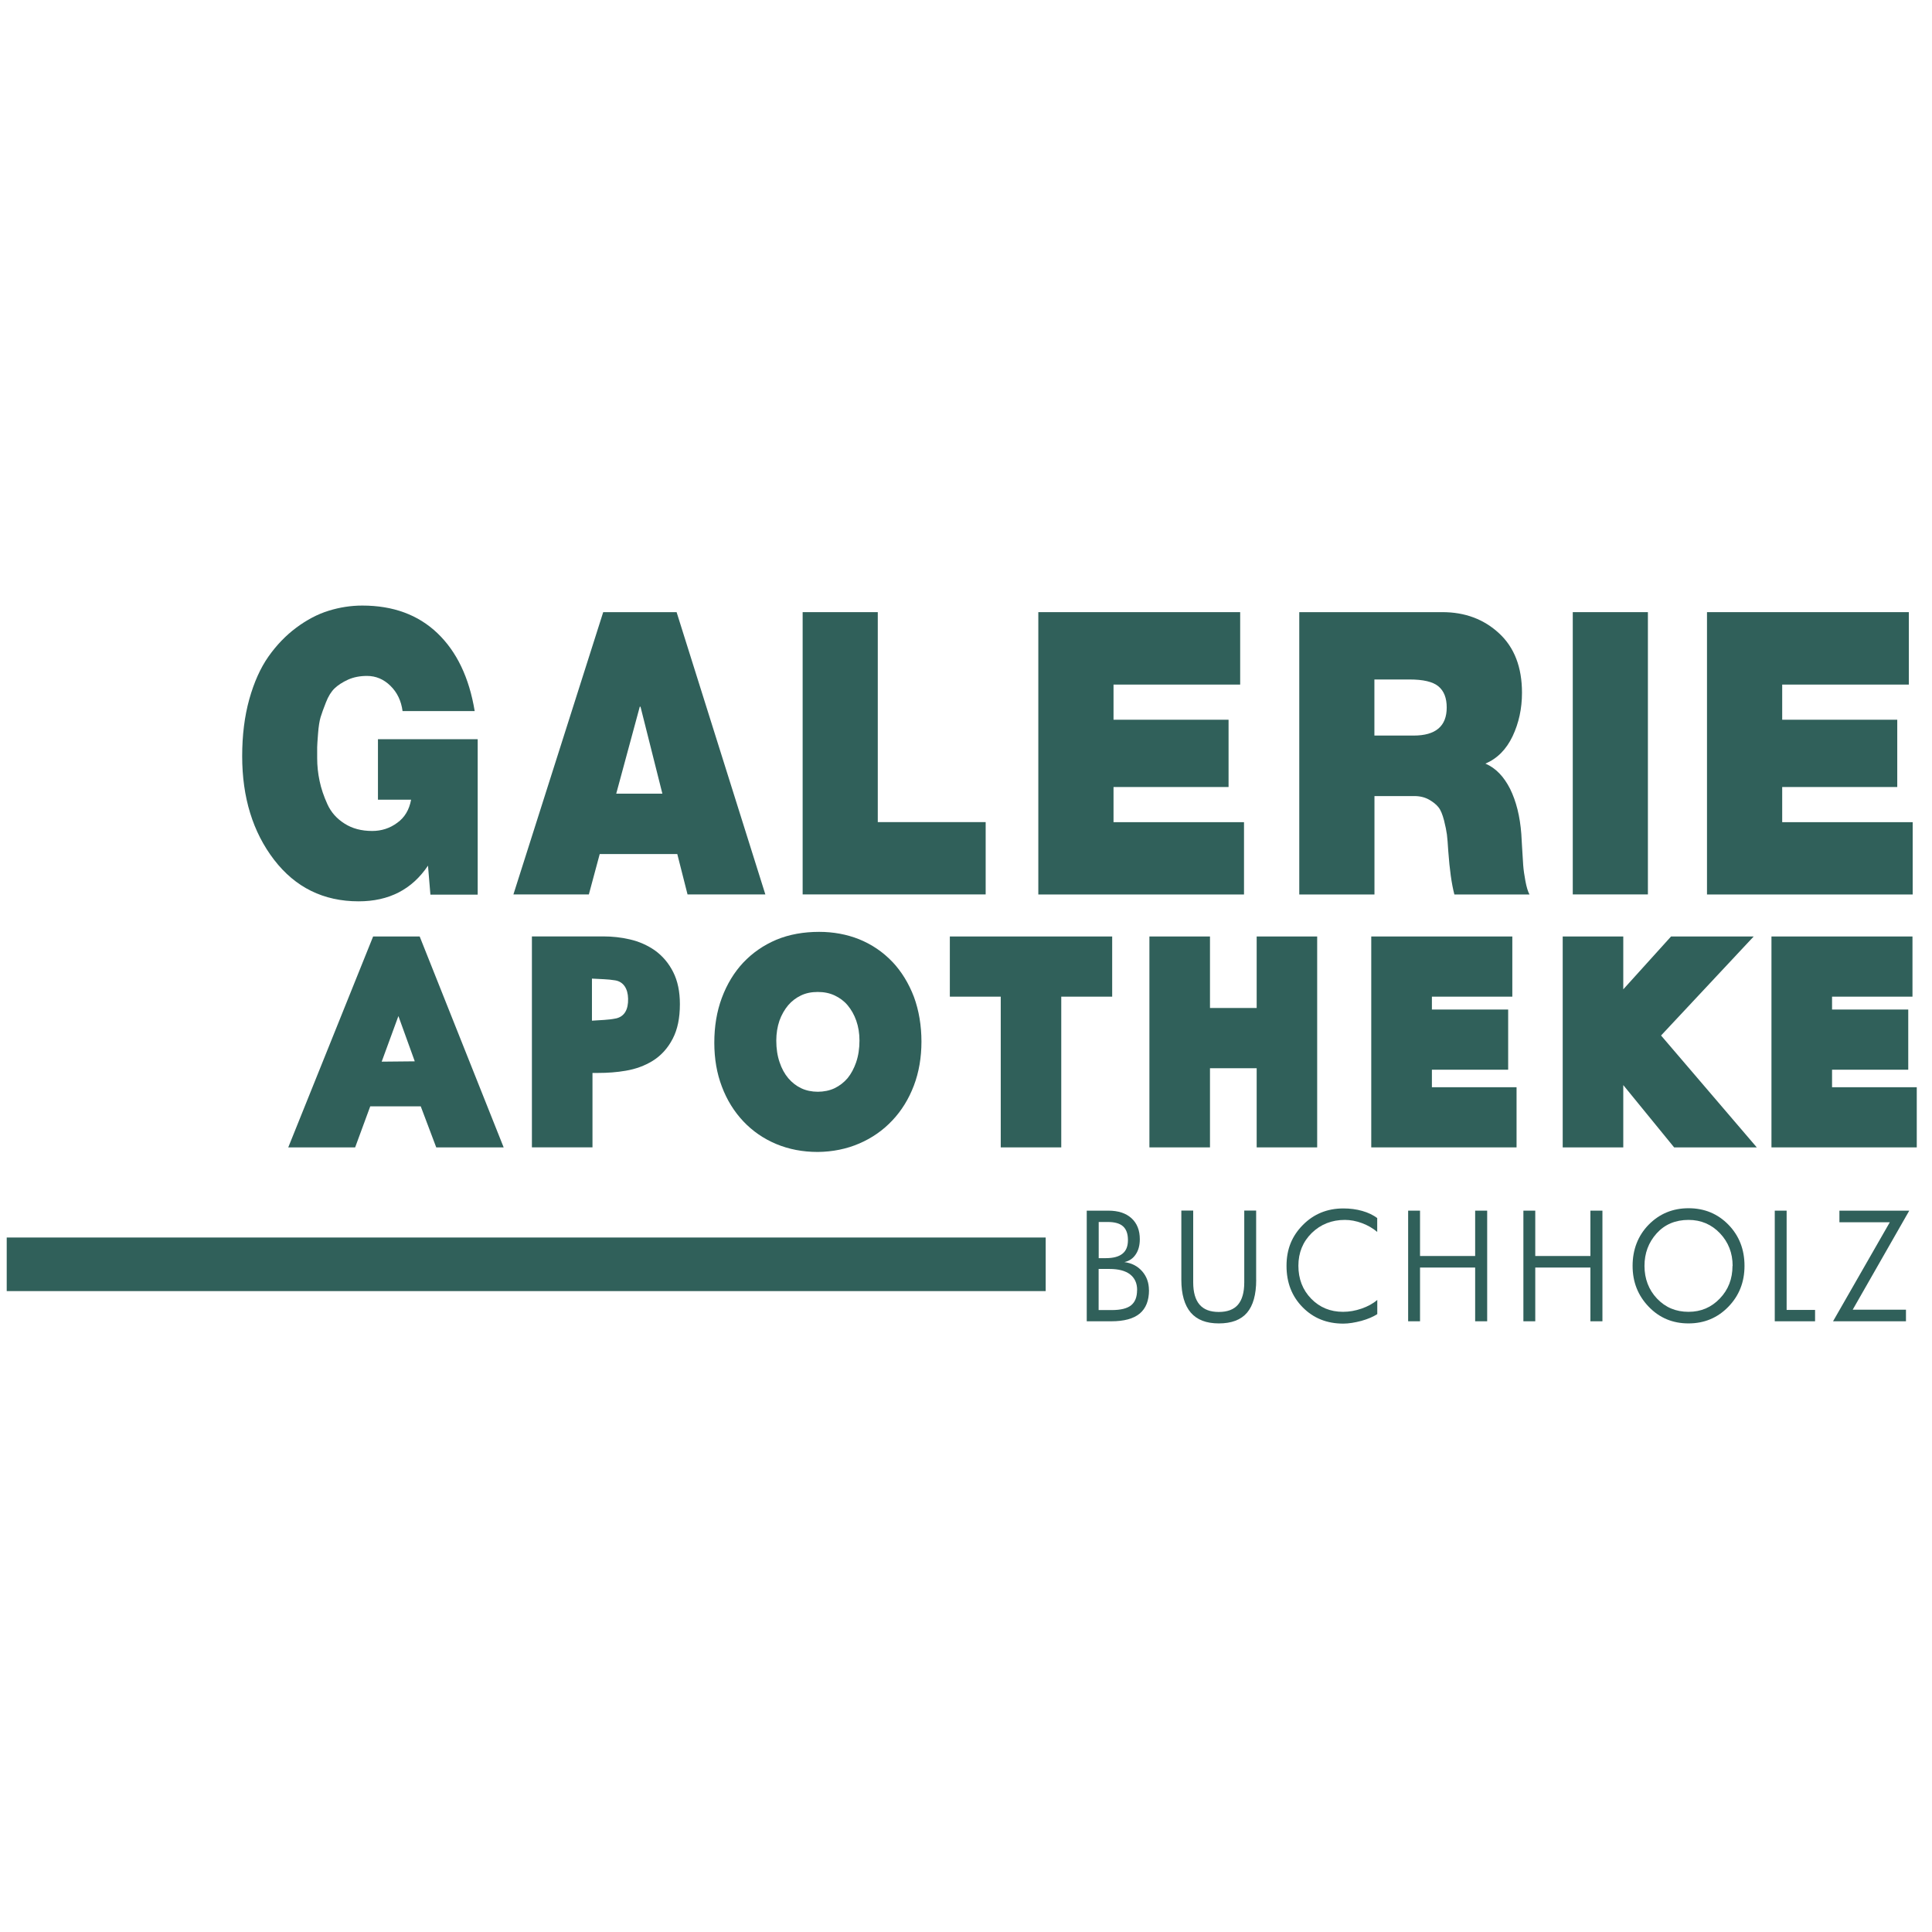
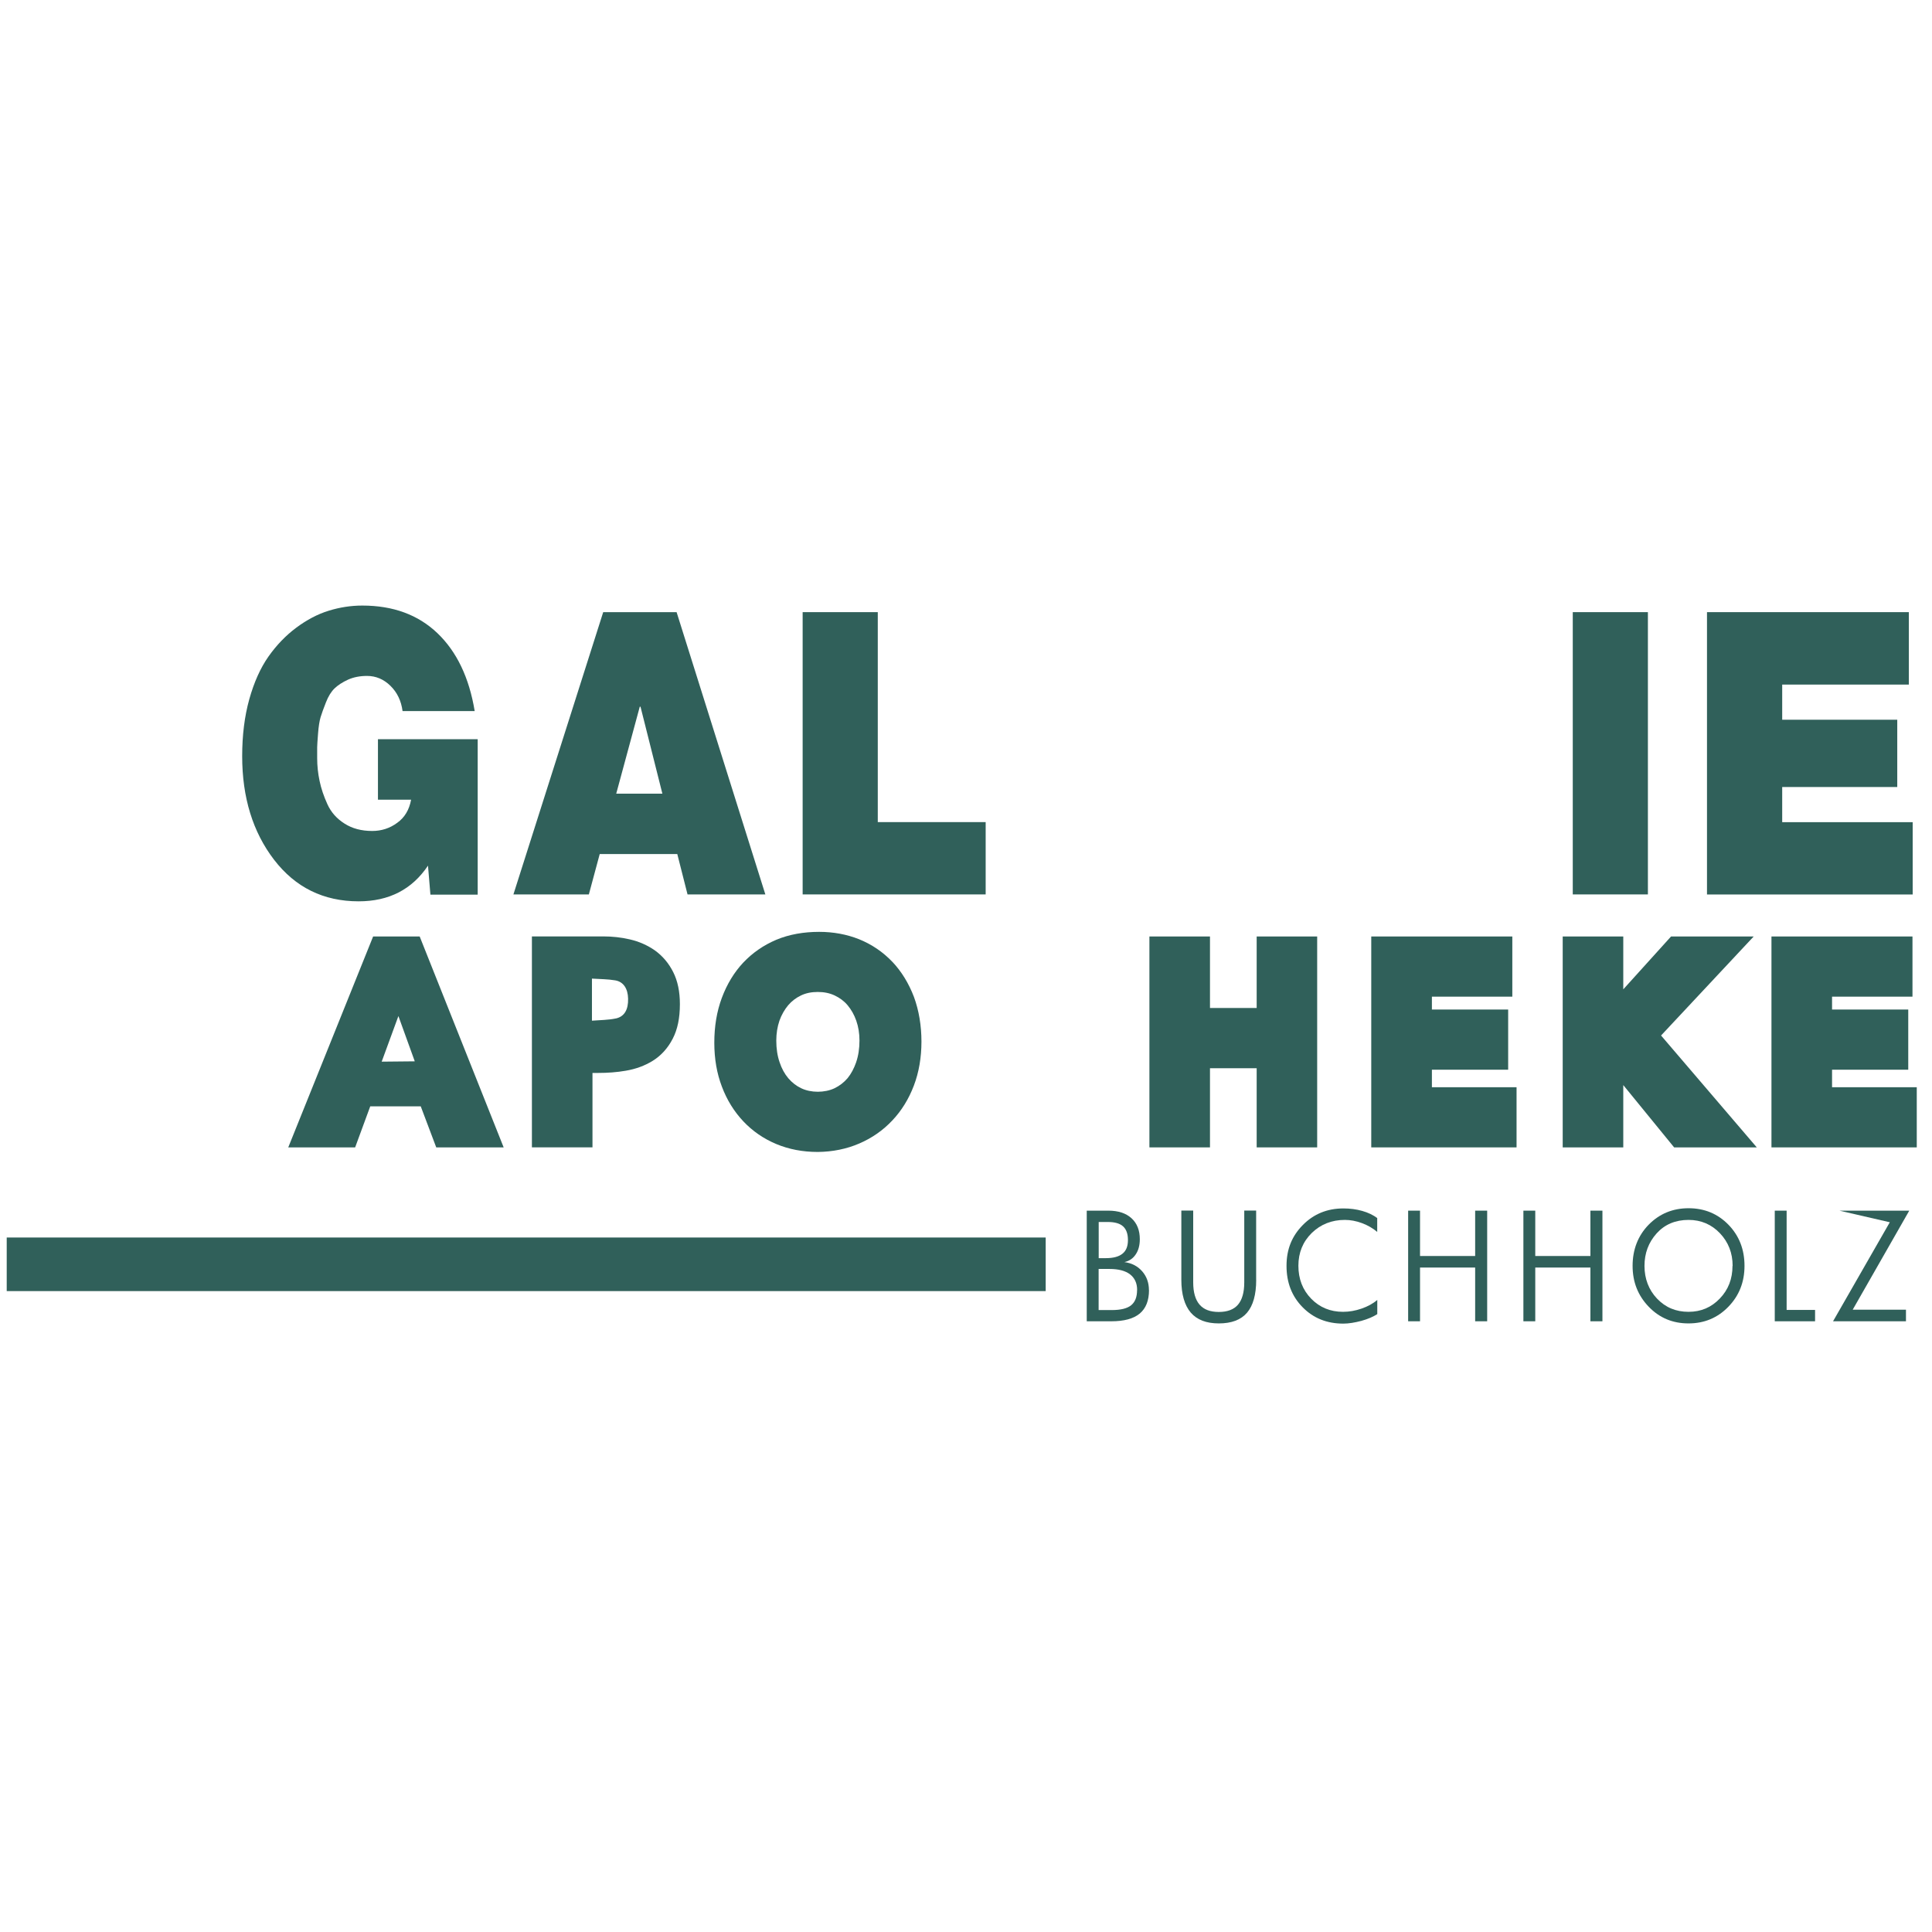
<svg xmlns="http://www.w3.org/2000/svg" width="150" zoomAndPan="magnify" viewBox="0 0 112.5 112.5" height="150" preserveAspectRatio="xMidYMid meet" version="1.0">
  <defs>
    <clipPath id="6aaa85dee5">
      <path d="M 68 70 L 74 70 L 74 77.074 L 68 77.074 Z M 68 70 " clip-rule="nonzero" />
    </clipPath>
    <clipPath id="29eff97731">
      <path d="M 74 70 L 81 70 L 81 77.074 L 74 77.074 Z M 74 70 " clip-rule="nonzero" />
    </clipPath>
    <clipPath id="8f382ab0b6">
      <path d="M 95 70 L 102 70 L 102 77.074 L 95 77.074 Z M 95 70 " clip-rule="nonzero" />
    </clipPath>
    <clipPath id="ea6f0a6d25">
      <path d="M 14 35.262 L 28 35.262 L 28 53 L 14 53 Z M 14 35.262 " clip-rule="nonzero" />
    </clipPath>
    <clipPath id="172e2fe7a1">
      <path d="M 29 35.262 L 45 35.262 L 45 53 L 29 53 Z M 29 35.262 " clip-rule="nonzero" />
    </clipPath>
    <clipPath id="9bb57a6163">
      <path d="M 46 35.262 L 58 35.262 L 58 53 L 46 53 Z M 46 35.262 " clip-rule="nonzero" />
    </clipPath>
    <clipPath id="cea859dc9d">
-       <path d="M 60 35.262 L 73 35.262 L 73 53 L 60 53 Z M 60 35.262 " clip-rule="nonzero" />
-     </clipPath>
+       </clipPath>
    <clipPath id="f7b04368b9">
      <path d="M 75 35.262 L 90 35.262 L 90 53 L 75 53 Z M 75 35.262 " clip-rule="nonzero" />
    </clipPath>
    <clipPath id="96b32f2536">
      <path d="M 91 35.262 L 96 35.262 L 96 53 L 91 53 Z M 91 35.262 " clip-rule="nonzero" />
    </clipPath>
    <clipPath id="95fe3e737a">
      <path d="M 99 35.262 L 112 35.262 L 112 53 L 99 53 Z M 99 35.262 " clip-rule="nonzero" />
    </clipPath>
  </defs>
  <path fill="#30605a" d="M 66.906 75.117 C 66.906 75.734 66.727 76.184 66.367 76.488 C 66.004 76.789 65.453 76.938 64.715 76.938 L 63.281 76.938 L 63.281 70.496 L 64.535 70.496 C 65.113 70.496 65.562 70.641 65.887 70.938 C 66.211 71.234 66.371 71.641 66.371 72.156 C 66.371 72.512 66.293 72.809 66.133 73.043 C 65.98 73.277 65.758 73.43 65.473 73.492 C 65.902 73.547 66.246 73.727 66.512 74.031 C 66.773 74.332 66.902 74.699 66.902 75.125 Z M 65.68 72.211 C 65.68 71.848 65.586 71.582 65.395 71.41 C 65.207 71.238 64.906 71.156 64.504 71.156 L 63.977 71.156 L 63.977 73.262 L 64.395 73.262 C 64.824 73.262 65.148 73.176 65.359 73.004 C 65.578 72.832 65.68 72.566 65.68 72.211 Z M 66.215 75.117 C 66.215 74.723 66.078 74.422 65.805 74.207 C 65.531 73.996 65.129 73.891 64.605 73.891 L 63.973 73.891 L 63.973 76.285 L 64.734 76.285 C 65.258 76.285 65.641 76.191 65.867 76.004 C 66.098 75.816 66.211 75.523 66.211 75.125 L 66.215 75.125 Z M 66.215 75.117 " fill-opacity="1" fill-rule="nonzero" />
  <g clip-path="url(#6aaa85dee5)">
    <path fill="#30605a" d="M 73.148 74.527 C 73.148 75.383 72.969 76.023 72.613 76.441 C 72.258 76.855 71.711 77.062 70.973 77.062 C 70.234 77.062 69.699 76.852 69.336 76.43 C 68.977 76.008 68.789 75.367 68.789 74.52 L 68.789 70.492 L 69.48 70.492 L 69.48 74.672 C 69.48 75.25 69.605 75.68 69.848 75.965 C 70.094 76.254 70.469 76.395 70.969 76.395 C 71.469 76.395 71.844 76.254 72.086 75.973 C 72.328 75.691 72.453 75.258 72.453 74.672 L 72.453 70.492 L 73.145 70.492 L 73.145 74.52 Z M 73.148 74.527 " fill-opacity="1" fill-rule="nonzero" />
  </g>
  <g clip-path="url(#29eff97731)">
    <path fill="#30605a" d="M 80.195 76.523 C 79.969 76.672 79.66 76.805 79.273 76.914 C 78.883 77.016 78.535 77.074 78.219 77.074 C 77.266 77.074 76.477 76.758 75.852 76.121 C 75.227 75.488 74.914 74.688 74.914 73.711 C 74.914 72.73 75.234 71.969 75.867 71.328 C 76.5 70.688 77.289 70.367 78.223 70.367 C 78.613 70.367 78.977 70.414 79.324 70.512 C 79.668 70.609 79.957 70.75 80.195 70.926 L 80.195 71.734 C 79.941 71.52 79.645 71.348 79.309 71.223 C 78.973 71.098 78.637 71.035 78.312 71.035 C 77.543 71.035 76.902 71.293 76.383 71.797 C 75.867 72.305 75.605 72.941 75.605 73.703 C 75.605 74.469 75.852 75.113 76.352 75.625 C 76.848 76.133 77.465 76.387 78.203 76.387 C 78.566 76.387 78.926 76.324 79.285 76.199 C 79.645 76.074 79.949 75.91 80.199 75.695 L 80.199 76.52 L 80.195 76.52 Z M 80.195 76.523 " fill-opacity="1" fill-rule="nonzero" />
  </g>
  <path fill="#30605a" d="M 86.598 76.938 L 85.898 76.938 L 85.898 73.809 L 82.688 73.809 L 82.688 76.938 L 81.996 76.938 L 81.996 70.496 L 82.688 70.496 L 82.688 73.137 L 85.898 73.137 L 85.898 70.496 L 86.598 70.496 Z M 86.598 76.938 " fill-opacity="1" fill-rule="nonzero" />
  <path fill="#30605a" d="M 93.309 76.938 L 92.609 76.938 L 92.609 73.809 L 89.398 73.809 L 89.398 76.938 L 88.707 76.938 L 88.707 70.496 L 89.398 70.496 L 89.398 73.137 L 92.609 73.137 L 92.609 70.496 L 93.309 70.496 Z M 93.309 76.938 " fill-opacity="1" fill-rule="nonzero" />
  <g clip-path="url(#8f382ab0b6)">
    <path fill="#30605a" d="M 101.582 73.715 C 101.582 74.656 101.266 75.453 100.637 76.098 C 100.008 76.742 99.238 77.062 98.32 77.062 C 97.402 77.062 96.629 76.742 96.004 76.09 C 95.379 75.441 95.066 74.652 95.066 73.711 C 95.066 72.77 95.375 71.957 96 71.316 C 96.625 70.68 97.398 70.355 98.324 70.355 C 99.254 70.355 100.027 70.68 100.648 71.316 C 101.27 71.957 101.582 72.754 101.582 73.711 Z M 100.891 73.715 C 100.891 72.961 100.641 72.328 100.152 71.812 C 99.66 71.297 99.051 71.035 98.324 71.035 C 97.559 71.035 96.938 71.297 96.465 71.82 C 95.992 72.348 95.758 72.977 95.758 73.715 C 95.758 74.453 96 75.102 96.488 75.617 C 96.98 76.133 97.586 76.387 98.32 76.387 C 99.051 76.387 99.652 76.129 100.145 75.613 C 100.641 75.098 100.883 74.465 100.883 73.711 Z M 100.891 73.715 " fill-opacity="1" fill-rule="nonzero" />
  </g>
  <path fill="#30605a" d="M 105.691 76.938 L 103.344 76.938 L 103.344 70.496 L 104.035 70.496 L 104.035 76.277 L 105.691 76.277 Z M 105.691 76.938 " fill-opacity="1" fill-rule="nonzero" />
-   <path fill="#30605a" d="M 111.176 70.496 L 107.883 76.262 L 110.984 76.262 L 110.984 76.938 L 106.738 76.938 L 110.043 71.172 L 107.109 71.172 L 107.109 70.496 C 107.109 70.496 111.176 70.496 111.176 70.496 Z M 111.176 70.496 " fill-opacity="1" fill-rule="nonzero" />
+   <path fill="#30605a" d="M 111.176 70.496 L 107.883 76.262 L 110.984 76.262 L 110.984 76.938 L 106.738 76.938 L 110.043 71.172 L 107.109 70.496 C 107.109 70.496 111.176 70.496 111.176 70.496 Z M 111.176 70.496 " fill-opacity="1" fill-rule="nonzero" />
  <g clip-path="url(#ea6f0a6d25)">
    <path fill="#30605a" d="M 25.062 52.086 L 24.922 50.406 C 23.992 51.793 22.648 52.484 20.883 52.484 C 18.84 52.484 17.199 51.676 15.961 50.066 C 14.723 48.453 14.102 46.441 14.102 44.031 C 14.102 42.82 14.238 41.715 14.516 40.715 C 14.797 39.715 15.168 38.891 15.633 38.23 C 16.098 37.57 16.637 37.008 17.25 36.551 C 17.863 36.094 18.5 35.758 19.141 35.562 C 19.785 35.363 20.434 35.262 21.098 35.262 C 22.891 35.262 24.348 35.797 25.473 36.871 C 26.598 37.949 27.32 39.457 27.641 41.406 L 23.441 41.406 C 23.363 40.809 23.125 40.316 22.734 39.934 C 22.344 39.551 21.887 39.359 21.371 39.359 C 20.961 39.359 20.594 39.43 20.27 39.574 C 19.945 39.723 19.68 39.895 19.484 40.082 C 19.289 40.27 19.117 40.543 18.98 40.898 C 18.84 41.25 18.738 41.535 18.668 41.762 C 18.602 41.984 18.551 42.301 18.52 42.719 C 18.488 43.133 18.469 43.398 18.469 43.512 L 18.469 44.148 C 18.469 44.594 18.516 45.035 18.609 45.473 C 18.699 45.91 18.852 46.363 19.066 46.832 C 19.277 47.297 19.609 47.672 20.062 47.957 C 20.512 48.246 21.047 48.387 21.672 48.387 C 22.215 48.387 22.703 48.23 23.133 47.91 C 23.566 47.602 23.832 47.148 23.938 46.566 L 22.008 46.566 L 22.008 43.043 L 27.816 43.043 L 27.816 52.094 L 25.051 52.094 L 25.062 52.094 Z M 25.062 52.086 " fill-opacity="1" fill-rule="nonzero" />
  </g>
  <g clip-path="url(#172e2fe7a1)">
    <path fill="#30605a" d="M 29.895 52.086 L 35.125 35.645 L 39.398 35.645 L 44.566 52.082 L 40.035 52.082 L 39.438 49.73 L 34.922 49.73 L 34.289 52.082 L 29.895 52.082 Z M 35.883 46.215 L 38.57 46.215 L 37.297 41.152 L 37.254 41.152 C 37.254 41.152 35.883 46.215 35.883 46.215 Z M 35.883 46.215 " fill-opacity="1" fill-rule="nonzero" />
  </g>
  <g clip-path="url(#9bb57a6163)">
    <path fill="#30605a" d="M 46.738 52.086 L 46.738 35.645 L 51.113 35.645 L 51.113 47.871 L 57.395 47.871 L 57.395 52.082 L 46.734 52.082 L 46.738 52.082 Z M 46.738 52.086 " fill-opacity="1" fill-rule="nonzero" />
  </g>
  <g clip-path="url(#cea859dc9d)">
-     <path fill="#30605a" d="M 60.461 52.086 L 60.461 35.645 L 72.215 35.645 L 72.215 39.863 L 64.84 39.863 L 64.84 41.91 L 71.539 41.91 L 71.539 45.828 L 64.84 45.828 L 64.84 47.875 L 72.438 47.875 L 72.438 52.086 Z M 60.461 52.086 " fill-opacity="1" fill-rule="nonzero" />
-   </g>
+     </g>
  <g clip-path="url(#f7b04368b9)">
-     <path fill="#30605a" d="M 75.656 52.086 L 75.656 35.645 L 83.992 35.645 C 85.301 35.645 86.406 36.055 87.293 36.879 C 88.18 37.699 88.625 38.852 88.625 40.34 C 88.625 41.262 88.441 42.102 88.078 42.871 C 87.711 43.641 87.184 44.172 86.496 44.465 C 87.098 44.723 87.57 45.219 87.934 45.938 C 88.289 46.66 88.508 47.531 88.586 48.562 C 88.586 48.625 88.602 48.875 88.629 49.312 C 88.652 49.746 88.68 50.102 88.695 50.371 C 88.715 50.641 88.758 50.953 88.824 51.301 C 88.891 51.656 88.969 51.914 89.062 52.086 L 84.688 52.086 C 84.527 51.473 84.41 50.633 84.332 49.555 C 84.305 49.125 84.281 48.805 84.254 48.598 C 84.227 48.391 84.172 48.113 84.086 47.77 C 83.996 47.43 83.895 47.172 83.766 47.012 C 83.641 46.852 83.453 46.699 83.219 46.566 C 82.98 46.43 82.691 46.355 82.359 46.355 L 80.035 46.355 L 80.035 52.086 Z M 80.031 39.559 L 80.031 42.832 L 82.316 42.832 C 83.598 42.832 84.242 42.285 84.242 41.199 C 84.242 40.648 84.086 40.238 83.758 39.965 C 83.434 39.695 82.871 39.566 82.078 39.566 L 80.031 39.566 Z M 80.031 39.559 " fill-opacity="1" fill-rule="nonzero" />
-   </g>
+     </g>
  <g clip-path="url(#96b32f2536)">
    <path fill="#30605a" d="M 91.582 52.086 L 91.582 35.645 L 95.957 35.645 L 95.957 52.082 L 91.582 52.082 Z M 91.582 52.086 " fill-opacity="1" fill-rule="nonzero" />
  </g>
  <g clip-path="url(#95fe3e737a)">
    <path fill="#30605a" d="M 99.398 52.086 L 99.398 35.645 L 111.152 35.645 L 111.152 39.863 L 103.777 39.863 L 103.777 41.91 L 110.477 41.91 L 110.477 45.828 L 103.777 45.828 L 103.777 47.875 L 111.375 47.875 L 111.375 52.086 Z M 99.398 52.086 " fill-opacity="1" fill-rule="nonzero" />
  </g>
  <path stroke-linecap="butt" transform="matrix(0.516, 0, 0, 0.52, 0.39, 35.26)" fill="none" stroke-linejoin="miter" d="M 0.002 73.77 L 117.249 73.77 " stroke="#30605a" stroke-width="6" stroke-opacity="1" stroke-miterlimit="10" />
  <path fill="#30605a" d="M 21.727 54.531 L 16.785 66.812 L 20.68 66.812 L 21.559 64.422 L 24.5 64.422 L 25.402 66.812 L 29.328 66.812 L 24.438 54.531 Z M 22.223 61.828 L 23.199 59.164 L 24.152 61.801 L 22.223 61.82 Z M 22.223 61.828 " fill-opacity="1" fill-rule="nonzero" />
  <path fill="#30605a" d="M 38.125 55.336 C 37.703 55.043 37.215 54.824 36.668 54.699 C 36.172 54.582 35.648 54.527 35.125 54.527 L 30.973 54.527 L 30.973 66.809 L 34.5 66.809 L 34.5 62.477 L 34.824 62.477 C 35.383 62.477 35.93 62.438 36.438 62.348 C 37.023 62.25 37.547 62.055 38.004 61.773 C 38.496 61.469 38.891 61.031 39.172 60.484 C 39.453 59.945 39.59 59.285 39.59 58.469 C 39.59 57.746 39.461 57.117 39.199 56.602 C 38.938 56.082 38.574 55.656 38.125 55.336 Z M 35.855 59.305 C 35.414 59.398 34.953 59.395 34.469 59.434 L 34.469 56.984 C 34.949 57.016 35.391 57.012 35.824 57.086 C 36.309 57.168 36.562 57.574 36.574 58.152 C 36.59 58.785 36.363 59.195 35.863 59.305 Z M 35.855 59.305 " fill-opacity="1" fill-rule="nonzero" />
  <path fill="#30605a" d="M 51.961 56.008 C 51.414 55.43 50.758 54.988 50.016 54.688 C 49.305 54.406 48.523 54.262 47.699 54.262 C 46.809 54.262 45.961 54.406 45.203 54.723 C 44.465 55.035 43.816 55.484 43.277 56.055 C 42.746 56.621 42.328 57.312 42.031 58.109 C 41.738 58.895 41.594 59.77 41.594 60.715 C 41.594 61.66 41.742 62.504 42.035 63.273 C 42.328 64.055 42.754 64.734 43.285 65.297 C 43.82 65.863 44.465 66.309 45.203 66.617 C 45.934 66.922 46.738 67.078 47.617 67.078 C 48.488 67.07 49.305 66.902 50.035 66.586 C 50.773 66.27 51.422 65.816 51.961 65.242 C 52.496 64.676 52.918 63.996 53.215 63.211 C 53.508 62.441 53.656 61.578 53.656 60.652 C 53.656 59.727 53.508 58.836 53.219 58.051 C 52.918 57.262 52.496 56.57 51.961 56.004 Z M 49.855 61.852 C 49.73 62.211 49.562 62.531 49.352 62.785 C 49.137 63.035 48.891 63.223 48.598 63.367 C 48.02 63.641 47.219 63.641 46.652 63.367 C 46.359 63.227 46.117 63.035 45.902 62.785 C 45.688 62.531 45.516 62.219 45.395 61.852 C 45.266 61.48 45.203 61.051 45.203 60.594 C 45.203 60.18 45.266 59.789 45.387 59.434 C 45.508 59.094 45.684 58.789 45.895 58.535 C 46.105 58.293 46.348 58.105 46.641 57.965 C 46.926 57.828 47.246 57.762 47.617 57.762 C 47.988 57.762 48.309 57.828 48.602 57.965 C 48.895 58.105 49.145 58.285 49.352 58.531 C 49.566 58.785 49.738 59.086 49.859 59.43 C 49.984 59.785 50.047 60.172 50.047 60.59 C 50.047 61.047 49.984 61.473 49.855 61.848 Z M 49.855 61.852 " fill-opacity="1" fill-rule="nonzero" />
-   <path fill="#30605a" d="M 55.309 58.035 L 58.273 58.035 L 58.273 66.812 L 61.797 66.812 L 61.797 58.035 L 64.762 58.035 L 64.762 54.531 L 55.309 54.531 Z M 55.309 58.035 " fill-opacity="1" fill-rule="nonzero" />
  <path fill="#30605a" d="M 73.176 58.695 L 70.457 58.695 L 70.457 54.531 L 66.93 54.531 L 66.93 66.812 L 70.457 66.812 L 70.457 62.203 L 73.176 62.203 L 73.176 66.812 L 76.699 66.812 L 76.699 54.531 L 73.176 54.531 Z M 73.176 58.695 " fill-opacity="1" fill-rule="nonzero" />
  <path fill="#30605a" d="M 83.379 62.289 L 87.82 62.289 L 87.82 58.785 L 83.379 58.785 L 83.379 58.035 L 88.062 58.035 L 88.062 54.531 L 79.848 54.531 L 79.848 66.812 L 88.309 66.812 L 88.309 63.309 L 83.379 63.309 Z M 83.379 62.289 " fill-opacity="1" fill-rule="nonzero" />
  <path fill="#30605a" d="M 102.117 54.531 L 97.305 54.531 L 94.523 57.609 L 94.523 54.531 L 90.996 54.531 L 90.996 66.812 L 94.523 66.812 L 94.523 63.184 L 97.484 66.812 L 102.297 66.812 L 96.723 60.297 Z M 102.117 54.531 " fill-opacity="1" fill-rule="nonzero" />
  <path fill="#30605a" d="M 106.68 63.309 L 106.68 62.289 L 111.117 62.289 L 111.117 58.785 L 106.68 58.785 L 106.68 58.035 L 111.363 58.035 L 111.363 54.531 L 103.152 54.531 L 103.152 66.812 L 111.613 66.812 L 111.613 63.309 Z M 106.68 63.309 " fill-opacity="1" fill-rule="nonzero" />
</svg>